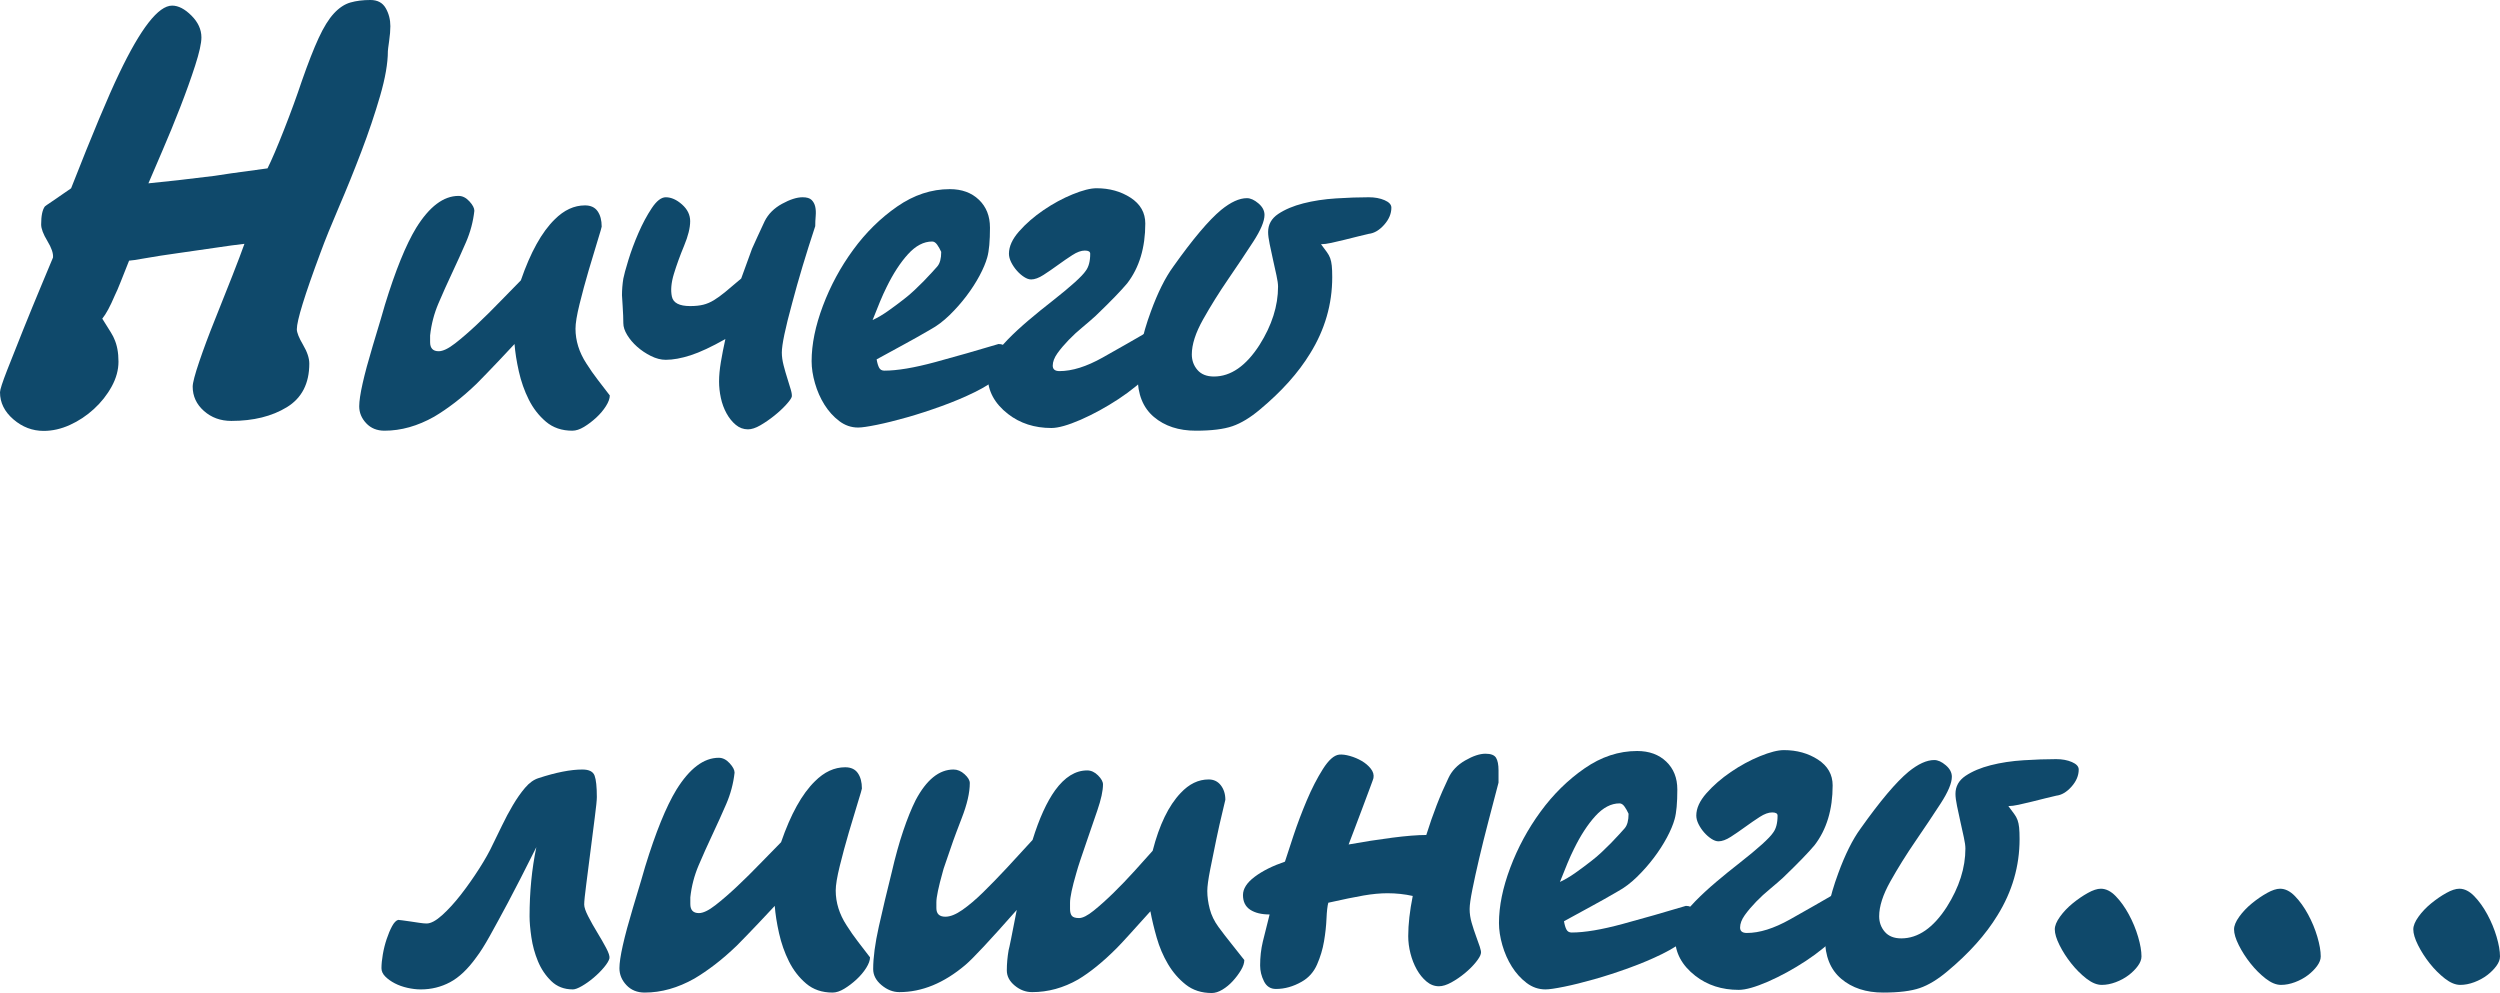
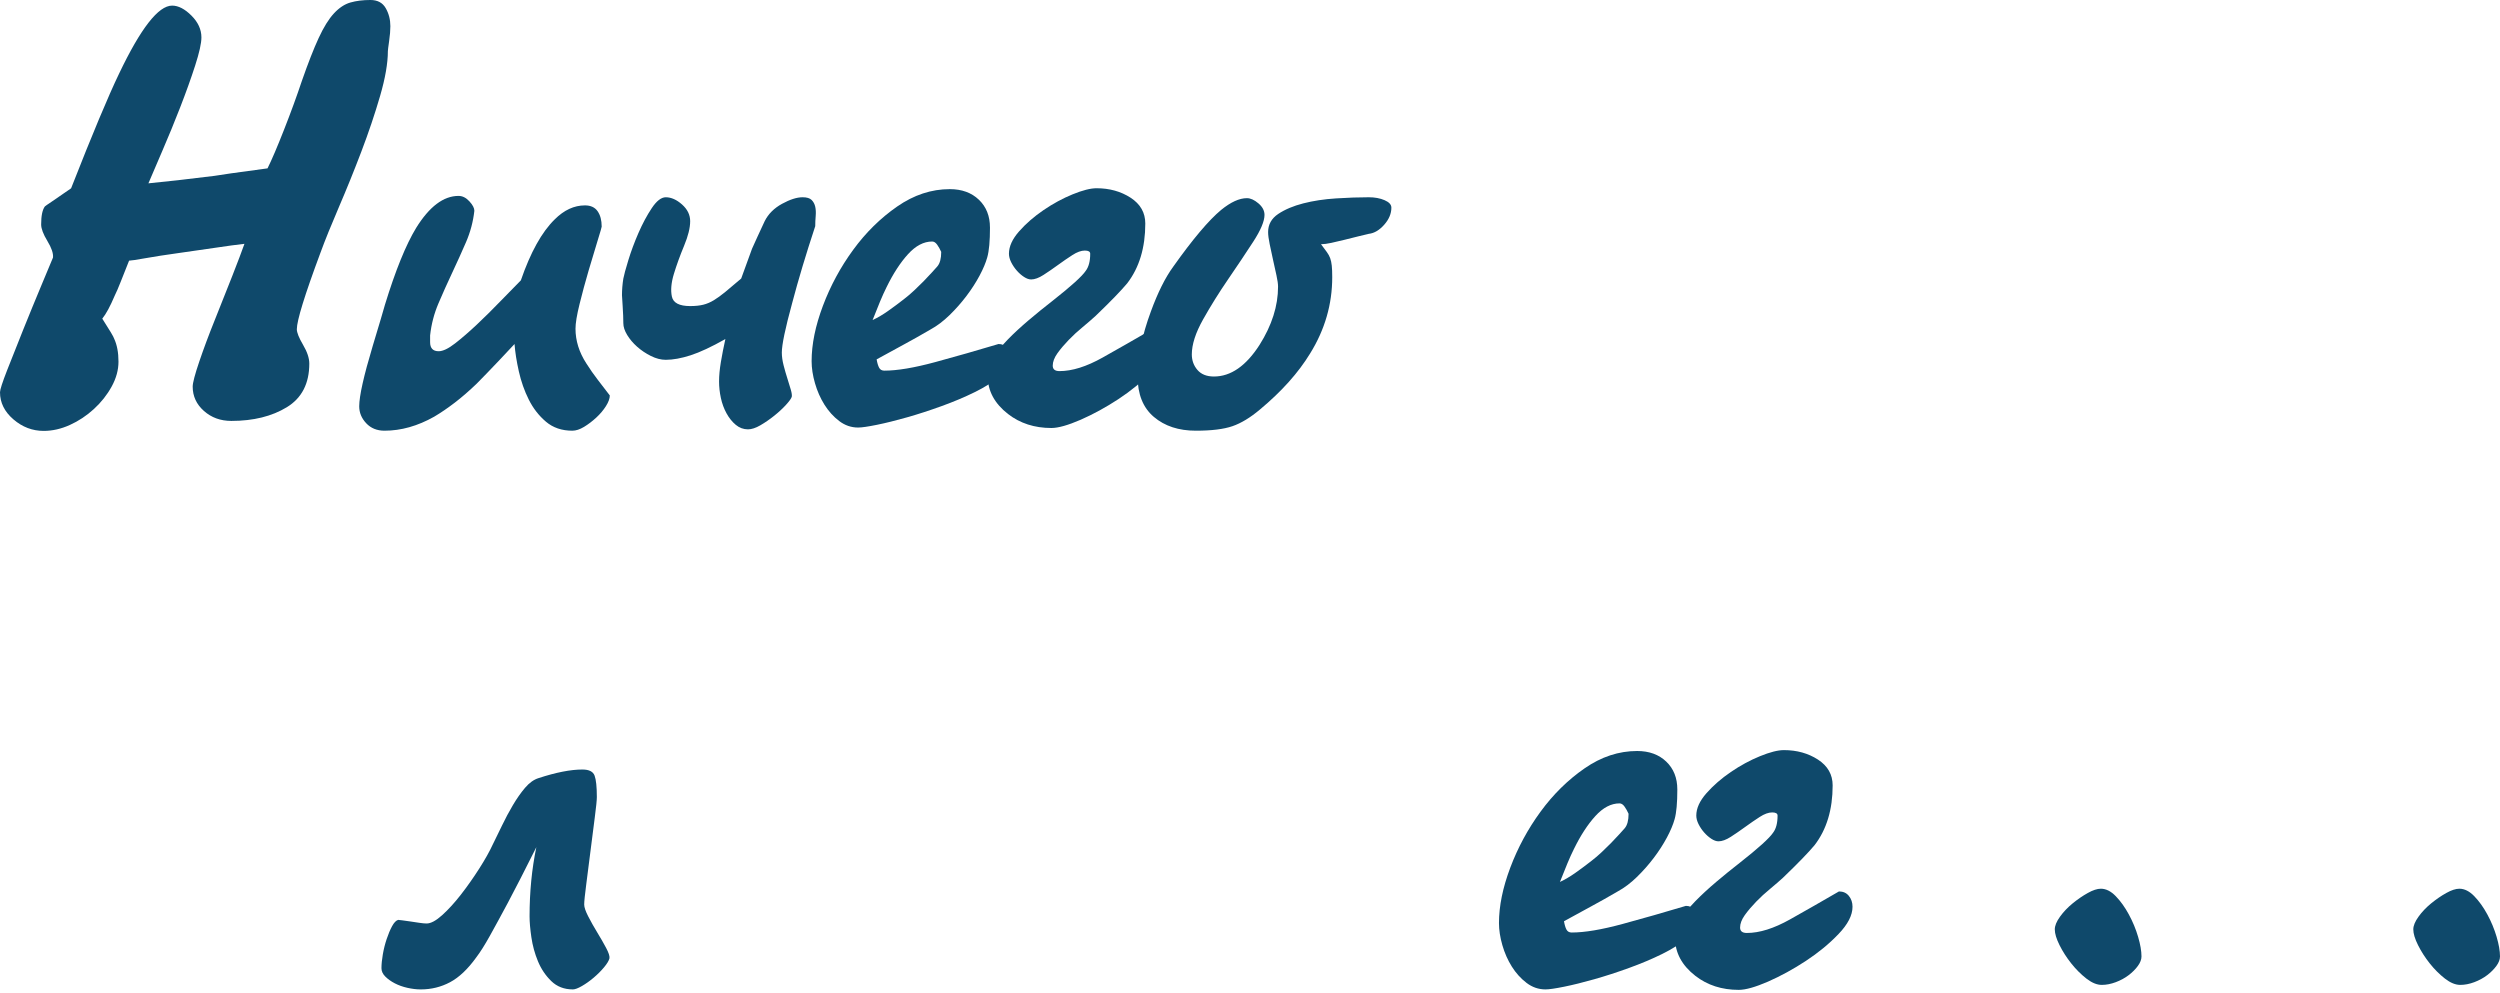
<svg xmlns="http://www.w3.org/2000/svg" xml:space="preserve" width="127.288mm" height="50.56mm" version="1.1" style="shape-rendering:geometricPrecision; text-rendering:geometricPrecision; image-rendering:optimizeQuality; fill-rule:evenodd; clip-rule:evenodd" viewBox="0 0 15392.13 6113.92">
  <defs>
    <style type="text/css">
   
    .fil0 {fill:#0F496B;fill-rule:nonzero}
   
  </style>
  </defs>
  <g id="Слой_x0020_1">
    <path class="fil0" d="M2388.05 314.82c0,74.22 -16,166.37 -47.99,276.43 -32,110.06 -70.39,223.96 -115.18,341.69 -44.79,117.74 -90.86,231.64 -138.22,341.7 -47.35,110.06 -85.11,203.48 -113.26,280.26 -97.26,261.07 -145.89,418.49 -145.89,472.24 0,20.47 12.79,52.47 38.39,95.98 25.6,43.52 38.39,81.91 38.39,115.18 0,122.86 -46.07,212.45 -138.22,268.75 -92.14,56.31 -206.04,84.46 -341.69,84.46 -66.56,0 -122.86,-20.47 -168.93,-61.43 -46.07,-40.94 -69.11,-90.86 -69.11,-149.73 0,-23.04 13.43,-74.22 40.3,-153.57 26.88,-79.35 58.88,-165.1 95.99,-257.24 37.11,-92.14 72.94,-182.36 107.5,-270.66 34.55,-88.31 59.51,-154.21 74.86,-197.73 -46.07,5.13 -107.5,13.45 -184.29,24.96 -76.79,11.52 -152.29,22.39 -226.51,32.64 -74.23,10.24 -140.14,20.47 -197.73,30.71 -57.58,10.24 -91.5,15.36 -101.73,15.36 -20.48,51.19 -37.76,94.71 -51.84,130.54 -14.08,35.83 -26.23,63.99 -36.47,84.46 -28.15,66.54 -53.75,113.9 -76.79,142.05 46.07,71.67 70.39,112.63 72.95,122.86 17.91,38.39 26.87,85.75 26.87,142.06 0,51.19 -14.08,102.39 -42.23,153.57 -28.16,51.19 -64.63,97.26 -109.42,138.22 -44.79,40.96 -94.07,73.58 -147.82,97.9 -53.75,24.32 -107.5,36.48 -161.25,36.48 -69.11,0 -131.18,-23.68 -186.21,-71.03 -55.03,-47.35 -82.54,-103.03 -82.54,-167.02 0,-15.36 14.72,-60.79 44.15,-136.29 29.43,-75.5 62.71,-159.33 99.82,-251.47 37.11,-92.14 73.59,-181.08 109.42,-266.83 35.83,-85.75 60.15,-143.98 72.95,-174.7 2.55,-25.59 -8.96,-59.51 -34.56,-101.73 -25.6,-42.24 -38.39,-76.15 -38.39,-101.74 0,-53.75 7.68,-90.86 23.04,-111.35 2.56,-2.55 17.28,-12.79 44.15,-30.71 26.88,-17.91 65.92,-44.79 117.1,-80.62 130.54,-332.74 229.08,-568.22 295.63,-706.43 133.09,-278.99 241.87,-418.49 326.34,-418.49 38.39,0 78.07,20.48 119.02,61.43 40.94,40.96 61.43,85.75 61.43,134.38 0,35.83 -12.81,93.43 -38.39,172.76 -25.6,79.35 -56.31,165.1 -92.14,257.24 -35.84,92.14 -72.31,181.08 -109.42,266.83 -37.11,85.75 -65.92,152.93 -86.39,201.57 107.5,-10.24 243.15,-25.6 406.97,-46.07 12.79,-2.56 46.71,-7.68 101.74,-15.36 55.03,-7.68 129.9,-17.92 224.6,-30.71 25.59,-51.19 59.51,-130.54 101.73,-238.04 42.24,-107.5 78.71,-207.32 109.42,-299.47 38.39,-110.06 72.95,-198.36 103.67,-264.92 30.71,-66.54 62.06,-117.09 94.05,-151.65 32,-34.55 65.92,-56.94 101.74,-67.18 35.83,-10.24 76.79,-15.36 122.86,-15.36 43.51,0 74.86,16.64 94.07,49.91 19.19,33.28 28.79,70.39 28.79,111.35 0,25.6 -2.56,56.31 -7.68,92.14 -5.12,35.83 -7.68,56.31 -7.68,61.43z" />
    <path id="1" class="fil0" d="M3754.44 2434.93c0,18.54 -7.87,40.32 -23.63,65.33 -15.76,25.02 -35.67,48.65 -59.77,70.89 -24.09,22.24 -49.11,41.23 -75.06,56.99 -25.94,15.74 -50.04,23.63 -72.28,23.63 -64.86,0 -119.07,-18.54 -162.63,-55.6 -43.54,-37.06 -78.76,-82.47 -105.64,-136.22 -26.87,-53.74 -47.26,-111.66 -61.15,-173.74 -13.91,-62.08 -22.71,-118.15 -26.41,-168.19 -75.99,81.55 -133.44,142.24 -172.35,182.09 -38.93,39.84 -59.31,60.7 -61.16,62.55 -46.34,44.48 -91.27,83.4 -134.83,116.75 -43.54,33.36 -85.71,62.09 -126.49,86.18 -101.93,57.45 -203.86,86.18 -305.79,86.18 -46.34,0 -83.86,-15.3 -112.59,-45.88 -28.72,-30.57 -43.08,-65.32 -43.08,-104.24 0,-63.01 27.8,-187.19 83.4,-372.52 20.39,-68.58 37.06,-124.18 50.04,-166.8 12.98,-42.63 21.31,-71.34 25.02,-86.17 64.86,-211.28 128.81,-368.8 191.81,-472.59 81.55,-131.58 168.65,-197.37 261.32,-197.37 24.1,0 46.34,11.11 66.73,33.36 20.39,22.24 30.58,41.69 30.58,58.37 -7.42,66.73 -24.56,131.13 -51.43,193.21 -26.88,62.08 -55.14,124.64 -84.79,187.65 -29.65,63 -57.92,126.01 -84.79,189.03 -26.87,63.01 -44.02,128.81 -51.43,197.37l0 41.71c0,37.06 17.61,55.6 52.82,55.6 25.95,0 59.77,-16.22 101.47,-48.65 41.69,-32.43 86.64,-71.36 134.83,-116.76 48.19,-45.41 96.36,-93.12 144.55,-143.16 48.19,-50.04 89.88,-92.66 125.1,-127.88 59.31,-172.36 128.81,-297.46 208.5,-375.3 57.45,-57.45 119.54,-86.17 186.26,-86.17 35.21,0 61.16,12.04 77.84,36.13 16.68,24.1 25.02,55.6 25.02,94.53 0,3.7 -8.34,32.43 -25.02,86.17 -16.68,53.75 -35.21,115.37 -55.6,184.87 -20.39,69.49 -38.91,138.07 -55.6,205.71 -16.68,67.64 -25.02,118.14 -25.02,151.5 0,74.14 22.24,145.48 66.73,214.06 22.24,35.21 45.87,69.04 70.89,101.47 25.02,32.43 49.58,64.4 73.67,95.9z" />
    <path id="2" class="fil0" d="M3837.84 1714.93c3.71,-20.39 13.91,-57.91 30.58,-112.59 16.68,-54.67 37.52,-110.73 62.54,-168.18 25.03,-57.45 52.36,-108.42 82.01,-152.9 29.65,-44.48 58.38,-66.71 86.18,-66.71 33.36,0 66.71,14.83 100.08,44.48 33.36,29.65 50.04,63.93 50.04,102.86 0,40.78 -12.5,91.27 -37.52,151.5 -25.02,60.23 -45.88,117.68 -62.55,172.35 -16.68,54.67 -20.85,101.47 -12.5,140.39 8.33,38.91 45.87,58.38 112.58,58.38 31.51,0 58.38,-2.78 80.62,-8.34 22.24,-5.56 44.02,-14.83 65.32,-27.8 21.32,-12.98 44.95,-30.12 70.9,-51.43 25.94,-21.32 58.37,-48.65 97.29,-82.01 20.39,-57.45 42.63,-118.61 66.71,-183.48 9.27,-20.39 20.39,-44.94 33.36,-73.67 12.98,-28.72 27.8,-60.69 44.48,-95.9 22.24,-44.48 57.92,-80.16 107.03,-107.03 49.12,-26.87 91.27,-40.3 126.49,-40.3 25.95,0 44.49,5.55 55.6,16.68 11.12,11.11 18.54,25.02 22.24,41.69 3.71,16.69 4.63,35.68 2.78,56.99 -1.85,21.32 -2.78,42.17 -2.78,62.55 -57.45,174.2 -104.71,331.73 -141.77,472.58 -42.63,155.68 -63.94,257.61 -63.94,305.79 0,24.1 3.71,50.51 11.12,79.23 7.41,28.73 15.28,56.06 23.63,82.01 8.34,25.95 15.28,48.65 20.85,68.1 5.56,19.47 7.41,33.82 5.56,43.1 -3.71,11.11 -15.76,27.8 -36.14,50.04 -20.39,22.24 -44.48,44.48 -72.28,66.71 -27.8,22.24 -56.06,41.71 -84.79,58.38 -28.72,16.68 -54.21,25.02 -76.45,25.02 -27.8,0 -52.82,-9.26 -75.06,-27.8 -22.24,-18.54 -41.23,-42.17 -56.99,-70.89 -15.74,-28.73 -27.33,-60.23 -34.74,-94.51 -7.41,-34.29 -11.12,-68.12 -11.12,-101.48 0,-35.2 3.71,-75.06 11.12,-119.53 7.41,-44.48 16.68,-91.73 27.8,-141.77 -85.25,48.18 -156.61,81.54 -214.06,100.08 -57.45,18.53 -108.42,27.8 -152.9,27.8 -29.65,0 -60.23,-7.88 -91.73,-23.63 -31.51,-15.76 -59.77,-34.75 -84.79,-56.99 -25.02,-22.24 -45.41,-46.34 -61.16,-72.28 -15.76,-25.95 -23.63,-50.04 -23.63,-72.29 0,-27.8 -1.39,-63 -4.17,-105.63 -2.78,-42.63 -4.17,-64.88 -4.17,-66.73 0,-33.36 2.78,-67.64 8.34,-102.86z" />
    <path id="3" class="fil0" d="M6095.14 1400.8c0,83.4 -5.56,144.56 -16.68,183.48 -9.27,33.36 -25.02,70.89 -47.27,112.59 -22.24,41.69 -49.11,83.4 -80.61,125.1 -31.51,41.69 -66.27,81.08 -104.25,118.14 -37.99,37.08 -77.38,66.73 -118.15,88.96 -53.74,31.5 -108.88,62.54 -165.4,93.12 -56.53,30.58 -111.66,60.7 -165.41,90.35 3.71,22.24 8.8,39.38 15.28,51.43 6.49,12.04 17.15,18.07 31.97,18.07 79.69,0 184.41,-17.61 314.13,-52.82 129.73,-35.21 259.47,-72.28 389.19,-111.2 44.48,0 66.71,31.51 66.71,94.53 0,35.21 -19.92,69.95 -59.76,104.25 -39.84,34.28 -90.81,66.71 -152.9,97.29 -62.09,30.58 -130.2,59.3 -204.32,86.18 -74.14,26.87 -145.48,50.04 -214.06,69.49 -68.58,19.46 -130.2,34.75 -184.87,45.87 -54.67,11.12 -93.12,16.68 -115.37,16.68 -42.63,0 -81.54,-13.43 -116.75,-40.3 -35.21,-26.87 -65.32,-60.23 -90.34,-100.08 -25.02,-39.84 -44.49,-83.86 -58.38,-132.05 -13.91,-48.19 -20.85,-93.59 -20.85,-136.22 0,-103.78 23.16,-217.3 69.49,-340.53 46.33,-123.24 108.42,-238.16 186.26,-344.72 77.84,-106.57 168.18,-195.52 271.04,-266.88 102.86,-71.34 210.82,-107.03 323.87,-107.03 74.13,0 133.9,21.78 179.3,65.33 45.41,43.56 68.1,100.54 68.1,170.96zm-355.83 86.18c-51.9,0 -101.47,25.95 -148.72,77.84 -47.27,51.89 -91.28,119.53 -132.05,202.93 -12.98,25.95 -26.41,55.6 -40.32,88.96 -13.89,33.35 -29.19,71.34 -45.87,113.97 31.5,-14.83 63.01,-33.36 94.51,-55.6 31.51,-22.24 63.94,-46.33 97.31,-72.28 24.09,-18.53 45.87,-37.06 65.32,-55.6 19.46,-18.53 38.45,-37.06 56.99,-55.6 40.78,-42.63 69.04,-73.19 84.79,-91.73 15.74,-18.54 23.63,-48.19 23.63,-88.96 -7.41,-16.68 -15.76,-31.5 -25.02,-44.48 -9.27,-12.98 -19.47,-19.46 -30.58,-19.46z" />
-     <path id="4" class="fil0" d="M6348.12 1720.5c-12.98,0 -27.34,-5.1 -43.1,-15.3 -15.76,-10.18 -30.58,-23.16 -44.48,-38.91 -13.91,-15.76 -25.48,-32.89 -34.75,-51.43 -9.26,-18.54 -13.89,-36.14 -13.89,-52.82 0,-44.48 20.85,-90.34 62.54,-137.61 41.71,-47.26 91.74,-90.8 150.13,-130.66 58.37,-39.84 118.14,-72.28 179.3,-97.29 61.15,-25.02 110.27,-37.52 147.33,-37.52 79.69,0 149.65,19.46 209.89,58.37 60.23,39.38 90.34,92.2 90.34,158.93 0,148.72 -37.06,271.5 -111.19,367.87 -37.08,44.48 -101.94,111.66 -194.6,200.62 -22.24,20.38 -48.65,43.08 -79.23,68.56 -30.58,25.02 -59.3,51.43 -86.17,79.23 -26.88,27.8 -50.05,55.14 -69.51,82.01 -19.46,27.34 -29.19,52.82 -29.19,76.91 0,22.24 13.91,33.36 41.71,33.36 77.84,0 166.33,-27.8 265.47,-83.4 99.16,-55.6 199.69,-113.05 301.63,-172.35 25.94,0 46.33,9.26 61.15,27.8 14.83,18.53 22.24,40.78 22.24,66.71 0,51.9 -28.72,107.96 -86.17,167.72 -57.45,60.23 -124.64,115.37 -201.54,165.87 -76.92,50.51 -154.29,92.66 -232.12,126.96 -77.84,33.82 -138.07,50.96 -180.7,50.96 -103.79,0 -192.75,-28.72 -266.88,-86.17 -83.4,-64.86 -125.1,-142.7 -125.1,-233.51 0,-35.21 11.11,-71.82 33.36,-109.81 22.24,-37.99 52.35,-76.45 90.34,-115.36 37.99,-38.93 81.08,-78.77 129.27,-119.54 48.19,-40.78 97.29,-80.62 147.33,-119.53 113.05,-88.96 180.7,-150.11 202.93,-183.48 18.54,-24.09 27.8,-59.3 27.8,-105.64 0,-12.98 -11.11,-19.46 -33.35,-19.46 -22.24,0 -47.73,9.26 -76.45,27.8 -28.73,18.53 -58.38,38.91 -88.96,61.15 -30.58,22.24 -60.23,42.63 -88.95,61.16 -28.73,18.54 -54.21,27.8 -76.45,27.8z" />
+     <path id="4" class="fil0" d="M6348.12 1720.5c-12.98,0 -27.34,-5.1 -43.1,-15.3 -15.76,-10.18 -30.58,-23.16 -44.48,-38.91 -13.91,-15.76 -25.48,-32.89 -34.75,-51.43 -9.26,-18.54 -13.89,-36.14 -13.89,-52.82 0,-44.48 20.85,-90.34 62.54,-137.61 41.71,-47.26 91.74,-90.8 150.13,-130.66 58.37,-39.84 118.14,-72.28 179.3,-97.29 61.15,-25.02 110.27,-37.52 147.33,-37.52 79.69,0 149.65,19.46 209.89,58.37 60.23,39.38 90.34,92.2 90.34,158.93 0,148.72 -37.06,271.5 -111.19,367.87 -37.08,44.48 -101.94,111.66 -194.6,200.62 -22.24,20.38 -48.65,43.08 -79.23,68.56 -30.58,25.02 -59.3,51.43 -86.17,79.23 -26.88,27.8 -50.05,55.14 -69.51,82.01 -19.46,27.34 -29.19,52.82 -29.19,76.91 0,22.24 13.91,33.36 41.71,33.36 77.84,0 166.33,-27.8 265.47,-83.4 99.16,-55.6 199.69,-113.05 301.63,-172.35 25.94,0 46.33,9.26 61.15,27.8 14.83,18.53 22.24,40.78 22.24,66.71 0,51.9 -28.72,107.96 -86.17,167.72 -57.45,60.23 -124.64,115.37 -201.54,165.87 -76.92,50.51 -154.29,92.66 -232.12,126.96 -77.84,33.82 -138.07,50.96 -180.7,50.96 -103.79,0 -192.75,-28.72 -266.88,-86.17 -83.4,-64.86 -125.1,-142.7 -125.1,-233.51 0,-35.21 11.11,-71.82 33.36,-109.81 22.24,-37.99 52.35,-76.45 90.34,-115.36 37.99,-38.93 81.08,-78.77 129.27,-119.54 48.19,-40.78 97.29,-80.62 147.33,-119.53 113.05,-88.96 180.7,-150.11 202.93,-183.48 18.54,-24.09 27.8,-59.3 27.8,-105.64 0,-12.98 -11.11,-19.46 -33.35,-19.46 -22.24,0 -47.73,9.26 -76.45,27.8 -28.73,18.53 -58.38,38.91 -88.96,61.15 -30.58,22.24 -60.23,42.63 -88.95,61.16 -28.73,18.54 -54.21,27.8 -76.45,27.8" />
    <path id="5" class="fil0" d="M8427.5 1439.72c-16.68,3.7 -37.99,8.8 -63.94,15.28 -25.94,6.49 -53.74,13.43 -83.39,20.85 -29.66,7.41 -57.45,13.91 -83.4,19.47 -25.48,5.55 -46.8,8.33 -63.47,8.33 14.83,20.39 26.87,36.6 36.13,48.65 8.8,12.06 15.76,24.56 20.39,37.53 4.63,12.98 7.88,28.26 9.73,45.87 1.85,17.61 2.78,41.23 2.78,70.89 0,166.8 -45.41,323.41 -136.22,469.81 -72.28,118.61 -175.13,233.51 -308.57,344.72 -59.3,50.04 -115.83,84.32 -169.57,102.86 -53.75,18.53 -128.81,27.8 -225.18,27.8 -105.64,0 -191.81,-28.27 -258.53,-84.79 -66.71,-56.52 -100.08,-139.46 -100.08,-248.8 0,-120.46 27.34,-253.9 81.55,-400.32 42.63,-116.75 88.49,-208.5 137.14,-275.21 120.92,-170.5 219.62,-287.27 295.6,-350.27 59.31,-48.19 112.13,-72.29 158.46,-72.29 22.24,0 45.87,10.67 70.89,31.97 25.02,21.32 37.53,44.95 37.53,70.89 0,38.93 -23.17,94.05 -69.49,165.41 -46.34,71.34 -97.77,148.26 -154.29,230.73 -56.53,82.47 -107.96,164.94 -154.29,247.41 -46.34,82.47 -69.51,154.29 -69.51,215.45 0,37.06 11.58,69.04 34.75,95.9 23.17,26.88 56.99,40.32 101.47,40.32 103.79,0 197.37,-64.86 280.77,-194.6 75.99,-120.46 113.98,-240 113.98,-358.61 0,-16.68 -3.25,-39.84 -9.73,-69.49 -6.48,-29.65 -13.43,-61.16 -20.85,-94.51 -7.41,-33.36 -14.37,-65.79 -20.85,-97.31 -6.49,-31.5 -9.73,-56.52 -9.73,-75.06 0,-46.33 20.85,-83.4 62.08,-111.19 41.71,-27.8 93.14,-49.58 154.76,-65.33 61.62,-15.76 128.8,-25.95 202,-30.58 72.75,-4.63 139.92,-6.94 201.08,-6.94 37.06,0 69.49,6.02 97.29,18.07 27.8,12.04 41.71,27.33 41.71,45.87 0,37.06 -14.84,72.28 -44.49,105.64 -29.65,33.36 -61.15,51.89 -94.51,55.6z" />
    <path class="fil0" d="M3035.28 5196.53c16.68,-33.36 35.21,-71.36 55.6,-113.98 20.39,-42.63 42.63,-84.32 66.71,-125.1 24.1,-40.78 49.12,-76.45 75.07,-107.03 25.94,-30.58 53.74,-50.5 83.39,-59.76 107.49,-35.21 197.38,-52.82 269.66,-52.82 40.78,0 65.79,12.5 75.06,37.52 9.26,25.02 13.89,69.04 13.89,132.05 0,18.54 -4.16,59.77 -12.5,123.7 -8.34,63.94 -17.15,132.98 -26.41,207.11 -9.26,74.14 -18.07,143.17 -26.41,207.11 -8.34,63.94 -12.52,105.18 -12.52,123.72 0,16.68 8.34,41.23 25.03,73.67 16.68,32.43 35.21,65.32 55.59,98.69 20.39,33.36 38.47,64.86 54.21,94.51 15.76,29.66 22.71,50.97 20.85,63.94 -3.7,14.83 -14.83,33.36 -33.35,55.6 -18.54,22.24 -39.84,43.54 -63.94,63.93 -24.09,20.39 -48.19,37.53 -72.28,51.43 -24.09,13.91 -42.63,20.85 -55.6,20.85 -53.74,0 -98.23,-17.13 -133.44,-51.43 -35.21,-34.28 -62.54,-75.06 -82.01,-122.31 -19.46,-47.26 -32.89,-96.36 -40.3,-147.33 -7.41,-50.97 -11.12,-94.05 -11.12,-129.27 0,-150.11 13.91,-291.9 41.71,-425.34 -70.43,140.85 -128.81,254.83 -175.13,341.93 -42.63,79.69 -79.7,147.8 -111.2,204.32 -31.51,56.53 -59.31,100.55 -83.4,132.05 -51.89,72.28 -105.64,123.24 -161.24,152.9 -55.6,29.65 -115.83,44.48 -180.7,44.48 -25.94,0 -53.28,-3.24 -82.01,-9.72 -28.72,-6.49 -54.67,-15.76 -77.84,-27.8 -23.16,-12.04 -42.63,-25.95 -58.37,-41.69 -15.76,-15.76 -23.63,-32.9 -23.63,-51.44 0,-24.09 2.77,-52.35 8.33,-84.78 5.56,-32.43 13.43,-63.94 23.63,-94.53 10.19,-30.57 21.32,-56.98 33.36,-79.23 12.04,-22.24 24.56,-35.21 37.53,-38.91 1.85,0 10.19,0.93 25.02,2.78 14.83,1.85 31.5,4.17 50.04,6.95 18.53,2.77 37.06,5.55 55.6,8.33 18.53,2.78 33.35,4.17 44.48,4.17 25.95,0 57.91,-17.15 95.9,-51.43 37.99,-34.28 76.45,-76.45 115.37,-126.49 38.91,-50.04 76.45,-103.32 112.58,-159.85 36.14,-56.52 64.4,-107.03 84.79,-151.5z" />
-     <path id="1" class="fil0" d="M5356.54 5894.29c0,18.54 -7.88,40.32 -23.63,65.33 -15.76,25.02 -35.68,48.65 -59.77,70.89 -24.1,22.24 -49.12,41.23 -75.06,56.99 -25.95,15.74 -50.04,23.63 -72.28,23.63 -64.88,0 -119.09,-18.54 -162.63,-55.6 -43.56,-37.06 -78.77,-82.47 -105.64,-136.22 -26.87,-53.74 -47.26,-111.66 -61.16,-173.74 -13.89,-62.08 -22.7,-118.15 -26.41,-168.19 -75.98,81.55 -133.44,142.24 -172.35,182.09 -38.93,39.84 -59.3,60.7 -61.16,62.55 -46.33,44.48 -91.27,83.4 -134.83,116.75 -43.54,33.36 -85.71,62.09 -126.49,86.18 -101.93,57.45 -203.86,86.18 -305.79,86.18 -46.33,0 -83.86,-15.3 -112.59,-45.88 -28.72,-30.57 -43.08,-65.32 -43.08,-104.25 0,-63 27.8,-187.18 83.4,-372.5 20.39,-68.58 37.06,-124.18 50.04,-166.8 12.98,-42.63 21.31,-71.34 25.02,-86.17 64.86,-211.28 128.81,-368.82 191.82,-472.59 81.54,-131.59 168.64,-197.38 261.32,-197.38 24.09,0 46.33,11.12 66.71,33.36 20.39,22.24 30.58,41.69 30.58,58.38 -7.41,66.71 -24.56,131.12 -51.43,193.2 -26.88,62.09 -55.14,124.64 -84.79,187.65 -29.65,63.01 -57.91,126.03 -84.79,189.04 -26.87,63.01 -44.02,128.81 -51.43,197.37l0 41.71c0,37.06 17.61,55.6 52.82,55.6 25.95,0 59.77,-16.22 101.47,-48.66 41.71,-32.43 86.64,-71.34 134.83,-116.75 48.19,-45.41 96.38,-93.12 144.56,-143.17 48.18,-50.04 89.88,-92.66 125.1,-127.88 59.3,-172.35 128.8,-297.45 208.5,-375.29 57.45,-57.45 119.53,-86.18 186.26,-86.18 35.21,0 61.15,12.04 77.84,36.14 16.68,24.09 25.02,55.6 25.02,94.51 0,3.71 -8.34,32.43 -25.02,86.18 -16.69,53.74 -35.21,115.36 -55.6,184.87 -20.39,69.49 -38.93,138.07 -55.6,205.71 -16.69,67.64 -25.02,118.14 -25.02,151.5 0,74.13 22.24,145.48 66.71,214.06 22.24,35.21 45.87,69.04 70.9,101.47 25.02,32.43 49.57,64.4 73.67,95.9z" />
-     <path id="2" class="fil0" d="M6260.01 5602.4c-164.95,187.19 -270.59,300.24 -316.92,339.15 -131.59,111.2 -266.88,166.8 -405.88,166.8 -38.91,0 -75.52,-14.37 -109.8,-43.1 -34.29,-28.72 -51.43,-61.61 -51.43,-98.69 0,-70.43 11.57,-157.53 34.74,-261.32 23.17,-103.78 49.58,-214.98 79.23,-333.59 22.24,-96.36 45.87,-181.61 70.89,-255.75 25.03,-74.13 50.51,-137.14 76.46,-189.04 66.71,-126.03 144.55,-189.03 233.51,-189.03 24.09,0 46.79,9.72 68.1,29.18 21.31,19.47 31.97,37.53 31.97,54.21 0,59.31 -16.69,131.59 -50.04,216.84 -9.27,24.09 -20.39,53.28 -33.36,87.57 -12.98,34.28 -25.02,68.1 -36.14,101.47 -11.11,33.35 -21.31,63.01 -30.58,88.95 -9.26,25.95 -14.83,43.56 -16.68,52.82 -25.95,92.66 -38.91,154.76 -38.91,186.26l0 36.14c0,35.21 18.53,52.82 55.59,52.82 29.66,0 64.4,-13.91 104.25,-41.71 39.86,-27.8 82.48,-63.93 127.89,-108.42 45.39,-44.48 94.05,-94.51 145.94,-150.11 51.89,-55.6 104.71,-113.05 158.46,-172.35 40.78,-131.59 87.1,-233.51 138.99,-305.79 59.31,-81.55 125.11,-122.33 197.38,-122.33 24.09,0 46.33,10.19 66.71,30.58 20.39,20.39 30.58,38.93 30.58,55.6 0,38.93 -11.58,92.2 -34.75,159.85 -23.16,67.64 -44,128.34 -62.54,182.09 -16.68,48.19 -30.58,88.95 -41.71,122.31 -11.11,33.36 -19.46,60.23 -25.02,80.62 -25.94,88.96 -38.91,150.11 -38.91,183.48l0 38.93c0,18.53 3.7,32.43 11.12,41.69 7.41,9.26 22.24,13.89 44.48,13.89 22.24,0 52.35,-15.28 90.34,-45.87 37.99,-30.58 78.77,-67.18 122.33,-109.81 43.54,-42.63 87.1,-88.03 130.66,-136.21 43.54,-48.19 80.15,-88.96 109.8,-122.33 40.78,-159.38 98.23,-277.99 172.36,-355.83 51.89,-55.6 109.34,-83.4 172.35,-83.4 31.51,0 56.53,12.04 75.06,36.14 18.54,24.09 27.8,53.74 27.8,88.95 0,1.86 -6.02,27.34 -18.07,76.45 -12.04,49.12 -24.56,104.72 -37.53,166.8 -12.98,62.08 -25.48,123.7 -37.52,184.87 -12.04,61.16 -18.08,105.64 -18.08,133.44 0,35.21 5.1,72.28 15.3,111.2 10.19,38.91 28.26,75.98 54.21,111.19 25.94,35.21 52.35,69.51 79.23,102.86 26.87,33.36 53.28,66.73 79.23,100.08 0,18.54 -6.95,39.38 -20.86,62.55 -13.89,23.17 -30.57,45.41 -50.04,66.71 -19.46,21.32 -40.76,38.93 -63.93,52.82 -23.17,13.91 -44.95,20.86 -65.33,20.86 -63.01,0 -116.29,-17.15 -159.84,-51.43 -43.56,-34.29 -80.16,-76.45 -109.81,-126.5 -29.65,-50.04 -52.82,-104.25 -69.51,-162.62 -16.68,-58.38 -29.65,-112.59 -38.91,-162.63 -51.89,57.45 -94.99,105.18 -129.27,143.16 -34.28,37.99 -60.69,66.27 -79.23,84.79 -83.4,83.4 -162.16,147.34 -236.3,191.82 -90.81,51.89 -185.33,77.84 -283.55,77.84 -38.93,0 -74.6,-13.43 -107.03,-40.32 -32.43,-26.87 -48.65,-57.91 -48.65,-93.12 0,-40.78 3.7,-82.47 11.12,-125.1 3.7,-11.12 20.38,-93.59 50.04,-247.42z" />
-     <path id="3" class="fil0" d="M7911.29 5304.95c11.12,-35.21 28.73,-88.96 52.82,-161.24 24.09,-72.28 51.43,-144.55 82.01,-216.84 30.58,-72.28 63.47,-136.21 98.69,-191.81 35.21,-55.6 68.58,-85.25 100.08,-88.96 18.54,-1.85 40.78,0.93 66.73,8.34 25.94,7.41 50.04,17.61 72.28,30.58 22.24,12.96 40.78,28.72 55.6,47.26 14.83,18.53 20.39,37.99 16.68,58.38 0,1.85 -6.95,21.31 -20.85,58.37 -13.91,37.08 -29.65,79.23 -47.26,126.49 -17.61,47.27 -34.75,92.68 -51.43,136.22 -16.69,43.56 -27.8,72.75 -33.36,87.57 92.66,-16.69 182.09,-30.58 268.27,-41.71 86.17,-11.11 156.14,-16.68 209.89,-16.68 20.38,-64.86 41.69,-126.03 63.93,-183.48 22.24,-57.45 46.34,-113.05 72.28,-166.79 20.39,-44.49 54.68,-80.62 102.86,-108.42 48.19,-27.8 89.89,-41.71 125.11,-41.71 33.35,0 55.13,8.34 65.32,25.02 10.19,16.69 15.28,42.63 15.28,77.84l0 75.06c-20.38,77.84 -41.23,157.54 -62.54,239.08 -21.32,81.55 -40.32,158 -56.99,229.34 -16.68,71.36 -30.58,134.83 -41.69,190.43 -11.12,55.6 -16.69,95.44 -16.69,119.54 0,27.79 4.17,56.06 12.52,84.78 8.33,28.73 17.13,55.6 26.41,80.62 9.26,25.02 17.13,47.26 23.63,66.73 6.48,19.46 8.8,32.89 6.95,40.3 -1.86,12.98 -12.06,31.04 -30.58,54.21 -18.54,23.17 -41.23,45.87 -68.12,68.1 -26.87,22.24 -54.67,41.23 -83.39,56.99 -28.73,15.76 -54.21,23.63 -76.45,23.63 -27.8,0 -53.29,-9.72 -76.46,-29.19 -23.16,-19.46 -43.08,-44.02 -59.76,-73.67 -16.69,-29.65 -29.65,-62.54 -38.93,-98.69 -9.26,-36.14 -13.89,-71.82 -13.89,-107.03 0,-72.28 9.26,-154.75 27.8,-247.41 -50.04,-11.12 -101.94,-16.69 -155.68,-16.69 -44.49,0 -93.59,4.63 -147.34,13.91 -53.74,9.26 -126.01,24.09 -216.83,44.48 -5.56,20.39 -9.27,52.82 -11.12,97.29 -1.85,44.49 -6.95,91.27 -15.28,140.39 -8.34,49.11 -22.71,96.84 -43.1,143.16 -20.38,46.34 -51.89,81.55 -94.51,105.64 -51.89,29.65 -104.71,44.49 -158.46,44.49 -33.36,0 -57.91,-15.76 -73.67,-47.27 -15.76,-31.5 -23.63,-63.93 -23.63,-97.29 0,-51.89 5.56,-101.01 16.68,-147.33 11.12,-46.34 25.02,-101.94 41.71,-166.8 -50.04,0 -89.89,-9.72 -119.54,-29.19 -29.65,-19.46 -44.48,-49.57 -44.48,-90.34 0,-38.93 24.09,-76.45 72.28,-112.59 48.19,-36.13 110.27,-67.18 186.26,-93.12z" />
    <path id="4" class="fil0" d="M10327.06 4860.16c0,83.4 -5.55,144.55 -16.68,183.48 -9.26,33.36 -25.02,70.89 -47.26,112.58 -22.24,41.71 -49.12,83.4 -80.62,125.11 -31.51,41.69 -66.25,81.08 -104.25,118.14 -37.99,37.06 -77.38,66.73 -118.14,88.96 -53.75,31.5 -108.89,62.54 -165.41,93.12 -56.53,30.58 -111.66,60.69 -165.41,90.35 3.71,22.24 8.8,39.37 15.3,51.43 6.48,12.04 17.13,18.07 31.96,18.07 79.7,0 184.41,-17.61 314.13,-52.82 129.74,-35.21 259.47,-72.28 389.19,-111.2 44.49,0 66.73,31.51 66.73,94.53 0,35.21 -19.93,69.95 -59.77,104.25 -39.84,34.28 -90.81,66.71 -152.9,97.29 -62.08,30.58 -130.2,59.3 -204.32,86.18 -74.14,26.87 -145.48,50.04 -214.06,69.49 -68.58,19.46 -130.2,34.75 -184.87,45.87 -54.67,11.12 -93.12,16.68 -115.36,16.68 -42.63,0 -81.55,-13.43 -116.76,-40.3 -35.21,-26.87 -65.32,-60.23 -90.34,-100.08 -25.02,-39.84 -44.49,-83.86 -58.38,-132.05 -13.91,-48.19 -20.85,-93.59 -20.85,-136.22 0,-103.78 23.16,-217.3 69.49,-340.54 46.34,-123.24 108.42,-238.15 186.26,-344.7 77.84,-106.57 168.18,-195.53 271.04,-266.88 102.86,-71.36 210.82,-107.03 323.87,-107.03 74.13,0 133.9,21.78 179.3,65.32 45.41,43.56 68.1,100.55 68.1,170.97zm-355.83 86.18c-51.89,0 -101.47,25.94 -148.72,77.84 -47.26,51.89 -91.27,119.53 -132.05,202.93 -12.98,25.94 -26.41,55.6 -40.32,88.95 -13.89,33.36 -29.18,71.36 -45.87,113.98 31.51,-14.83 63.01,-33.36 94.53,-55.6 31.5,-22.24 63.93,-46.33 97.29,-72.28 24.09,-18.54 45.87,-37.06 65.32,-55.6 19.47,-18.54 38.45,-37.06 56.99,-55.6 40.78,-42.63 69.04,-73.21 84.79,-91.73 15.76,-18.54 23.63,-48.19 23.63,-88.96 -7.41,-16.68 -15.76,-31.5 -25.02,-44.48 -9.26,-12.98 -19.46,-19.46 -30.58,-19.46z" />
    <path id="5" class="fil0" d="M10580.05 5179.86c-12.98,0 -27.34,-5.1 -43.1,-15.3 -15.74,-10.19 -30.58,-23.17 -44.48,-38.91 -13.89,-15.76 -25.48,-32.9 -34.75,-51.43 -9.26,-18.54 -13.89,-36.14 -13.89,-52.82 0,-44.49 20.85,-90.35 62.54,-137.61 41.71,-47.26 91.74,-90.81 150.13,-130.66 58.37,-39.84 118.14,-72.28 179.3,-97.29 61.15,-25.02 110.27,-37.53 147.33,-37.53 79.69,0 149.65,19.46 209.89,58.38 60.23,39.38 90.35,92.2 90.35,158.92 0,148.72 -37.08,271.51 -111.2,367.88 -37.06,44.48 -101.94,111.66 -194.6,200.61 -22.24,20.39 -48.65,43.1 -79.23,68.58 -30.57,25.02 -59.3,51.43 -86.17,79.23 -26.88,27.8 -50.04,55.13 -69.51,82.01 -19.46,27.33 -29.19,52.82 -29.19,76.91 0,22.24 13.91,33.36 41.71,33.36 77.84,0 166.33,-27.8 265.49,-83.4 99.14,-55.6 199.69,-113.05 301.62,-172.35 25.95,0 46.34,9.26 61.16,27.8 14.83,18.53 22.24,40.76 22.24,66.71 0,51.89 -28.73,107.96 -86.18,167.72 -57.45,60.23 -124.64,115.37 -201.54,165.87 -76.91,50.51 -154.29,92.66 -232.12,126.96 -77.84,33.82 -138.07,50.96 -180.7,50.96 -103.79,0 -192.74,-28.72 -266.88,-86.17 -83.4,-64.86 -125.1,-142.7 -125.1,-233.51 0,-35.21 11.11,-71.82 33.36,-109.81 22.24,-37.99 52.35,-76.45 90.34,-115.37 37.99,-38.91 81.08,-78.76 129.27,-119.53 48.19,-40.78 97.29,-80.62 147.33,-119.53 113.05,-88.96 180.71,-150.13 202.95,-183.48 18.53,-24.1 27.8,-59.31 27.8,-105.64 0,-12.98 -11.12,-19.47 -33.36,-19.47 -22.24,0 -47.73,9.27 -76.45,27.8 -28.73,18.54 -58.38,38.93 -88.96,61.16 -30.58,22.24 -60.23,42.63 -88.95,61.16 -28.73,18.53 -54.21,27.8 -76.45,27.8z" />
-     <path id="6" class="fil0" d="M12659.43 4899.07c-16.68,3.71 -37.98,8.8 -63.93,15.3 -25.95,6.48 -53.75,13.43 -83.4,20.85 -29.65,7.41 -57.45,13.89 -83.4,19.46 -25.48,5.56 -46.8,8.34 -63.47,8.34 14.83,20.39 26.87,36.6 36.14,48.65 8.8,12.04 15.74,24.56 20.39,37.53 4.63,12.96 7.87,28.26 9.72,45.87 1.86,17.61 2.78,41.23 2.78,70.89 0,166.8 -45.41,323.4 -136.22,469.81 -72.28,118.61 -175.13,233.51 -308.57,344.72 -59.3,50.04 -115.83,84.32 -169.57,102.86 -53.75,18.53 -128.81,27.8 -225.18,27.8 -105.63,0 -191.81,-28.27 -258.53,-84.79 -66.71,-56.53 -100.08,-139.46 -100.08,-248.8 0,-120.46 27.34,-253.9 81.55,-400.32 42.63,-116.76 88.49,-208.5 137.14,-275.21 120.94,-170.51 219.62,-287.27 295.6,-350.28 59.31,-48.19 112.13,-72.28 158.46,-72.28 22.24,0 45.88,10.65 70.9,31.97 25.02,21.31 37.52,44.94 37.52,70.89 0,38.91 -23.17,94.05 -69.49,165.4 -46.34,71.36 -97.77,148.26 -154.29,230.75 -56.53,82.47 -107.96,164.94 -154.29,247.41 -46.34,82.47 -69.51,154.29 -69.51,215.45 0,37.06 11.58,69.04 34.75,95.9 23.17,26.87 56.99,40.32 101.47,40.32 103.79,0 197.38,-64.88 280.77,-194.6 75.99,-120.46 113.98,-240 113.98,-358.61 0,-16.69 -3.24,-39.84 -9.73,-69.49 -6.48,-29.66 -13.43,-61.16 -20.85,-94.53 -7.41,-33.36 -14.37,-65.79 -20.85,-97.29 -6.48,-31.51 -9.73,-56.53 -9.73,-75.06 0,-46.34 20.86,-83.4 62.09,-111.2 41.69,-27.8 93.12,-49.58 154.75,-65.32 61.62,-15.76 128.81,-25.95 202.01,-30.58 72.74,-4.63 139.92,-6.95 201.07,-6.95 37.08,0 69.51,6.02 97.31,18.07 27.8,12.06 41.69,27.34 41.69,45.88 0,37.06 -14.83,72.28 -44.48,105.64 -29.65,33.35 -61.16,51.89 -94.53,55.59z" />
    <path id="7" class="fil0" d="M13184.84 5888.73c0,18.54 -7.41,37.99 -22.24,58.38 -14.83,20.39 -33.82,39.38 -56.99,56.99 -23.17,17.61 -49.58,31.97 -79.23,43.08 -29.65,11.12 -58.37,16.69 -86.17,16.69 -29.66,0 -61.16,-12.98 -94.53,-38.93 -33.35,-25.95 -64.4,-56.99 -93.12,-93.12 -28.73,-36.14 -52.82,-73.68 -72.28,-112.59 -19.47,-38.93 -29.19,-71.36 -29.19,-97.29 0,-22.24 10.65,-48.19 31.96,-77.84 21.32,-29.65 47.27,-56.99 77.84,-82.01 30.58,-25.02 61.62,-46.34 93.14,-63.94 31.5,-17.61 58.38,-26.41 80.62,-26.41 31.5,0 62.08,15.3 91.73,45.88 29.65,30.57 56.53,68.1 80.62,112.58 24.1,44.49 43.1,90.35 56.99,137.61 13.89,47.26 20.85,87.57 20.85,120.92z" />
-     <path id="8" class="fil0" d="M14288.48 5888.73c0,18.54 -7.41,37.99 -22.24,58.38 -14.83,20.39 -33.82,39.38 -56.99,56.99 -23.17,17.61 -49.58,31.97 -79.23,43.08 -29.65,11.12 -58.37,16.69 -86.17,16.69 -29.66,0 -61.16,-12.98 -94.53,-38.93 -33.35,-25.95 -64.4,-56.99 -93.12,-93.12 -28.73,-36.14 -52.82,-73.68 -72.28,-112.59 -19.47,-38.93 -29.19,-71.36 -29.19,-97.29 0,-22.24 10.65,-48.19 31.96,-77.84 21.32,-29.65 47.27,-56.99 77.84,-82.01 30.58,-25.02 61.62,-46.34 93.14,-63.94 31.5,-17.61 58.38,-26.41 80.62,-26.41 31.5,0 62.08,15.3 91.73,45.88 29.65,30.57 56.53,68.1 80.62,112.58 24.1,44.49 43.1,90.35 56.99,137.61 13.89,47.26 20.85,87.57 20.85,120.92z" />
    <path id="9" class="fil0" d="M15392.13 5888.73c0,18.54 -7.41,37.99 -22.24,58.38 -14.83,20.39 -33.82,39.38 -56.99,56.99 -23.17,17.61 -49.58,31.97 -79.23,43.08 -29.65,11.12 -58.37,16.69 -86.17,16.69 -29.66,0 -61.16,-12.98 -94.53,-38.93 -33.35,-25.95 -64.4,-56.99 -93.12,-93.12 -28.73,-36.14 -52.82,-73.68 -72.28,-112.59 -19.47,-38.93 -29.19,-71.36 -29.19,-97.29 0,-22.24 10.65,-48.19 31.96,-77.84 21.32,-29.65 47.27,-56.99 77.84,-82.01 30.58,-25.02 61.62,-46.34 93.14,-63.94 31.5,-17.61 58.38,-26.41 80.62,-26.41 31.5,0 62.08,15.3 91.73,45.88 29.65,30.57 56.53,68.1 80.62,112.58 24.1,44.49 43.1,90.35 56.99,137.61 13.89,47.26 20.85,87.57 20.85,120.92z" />
  </g>
</svg>